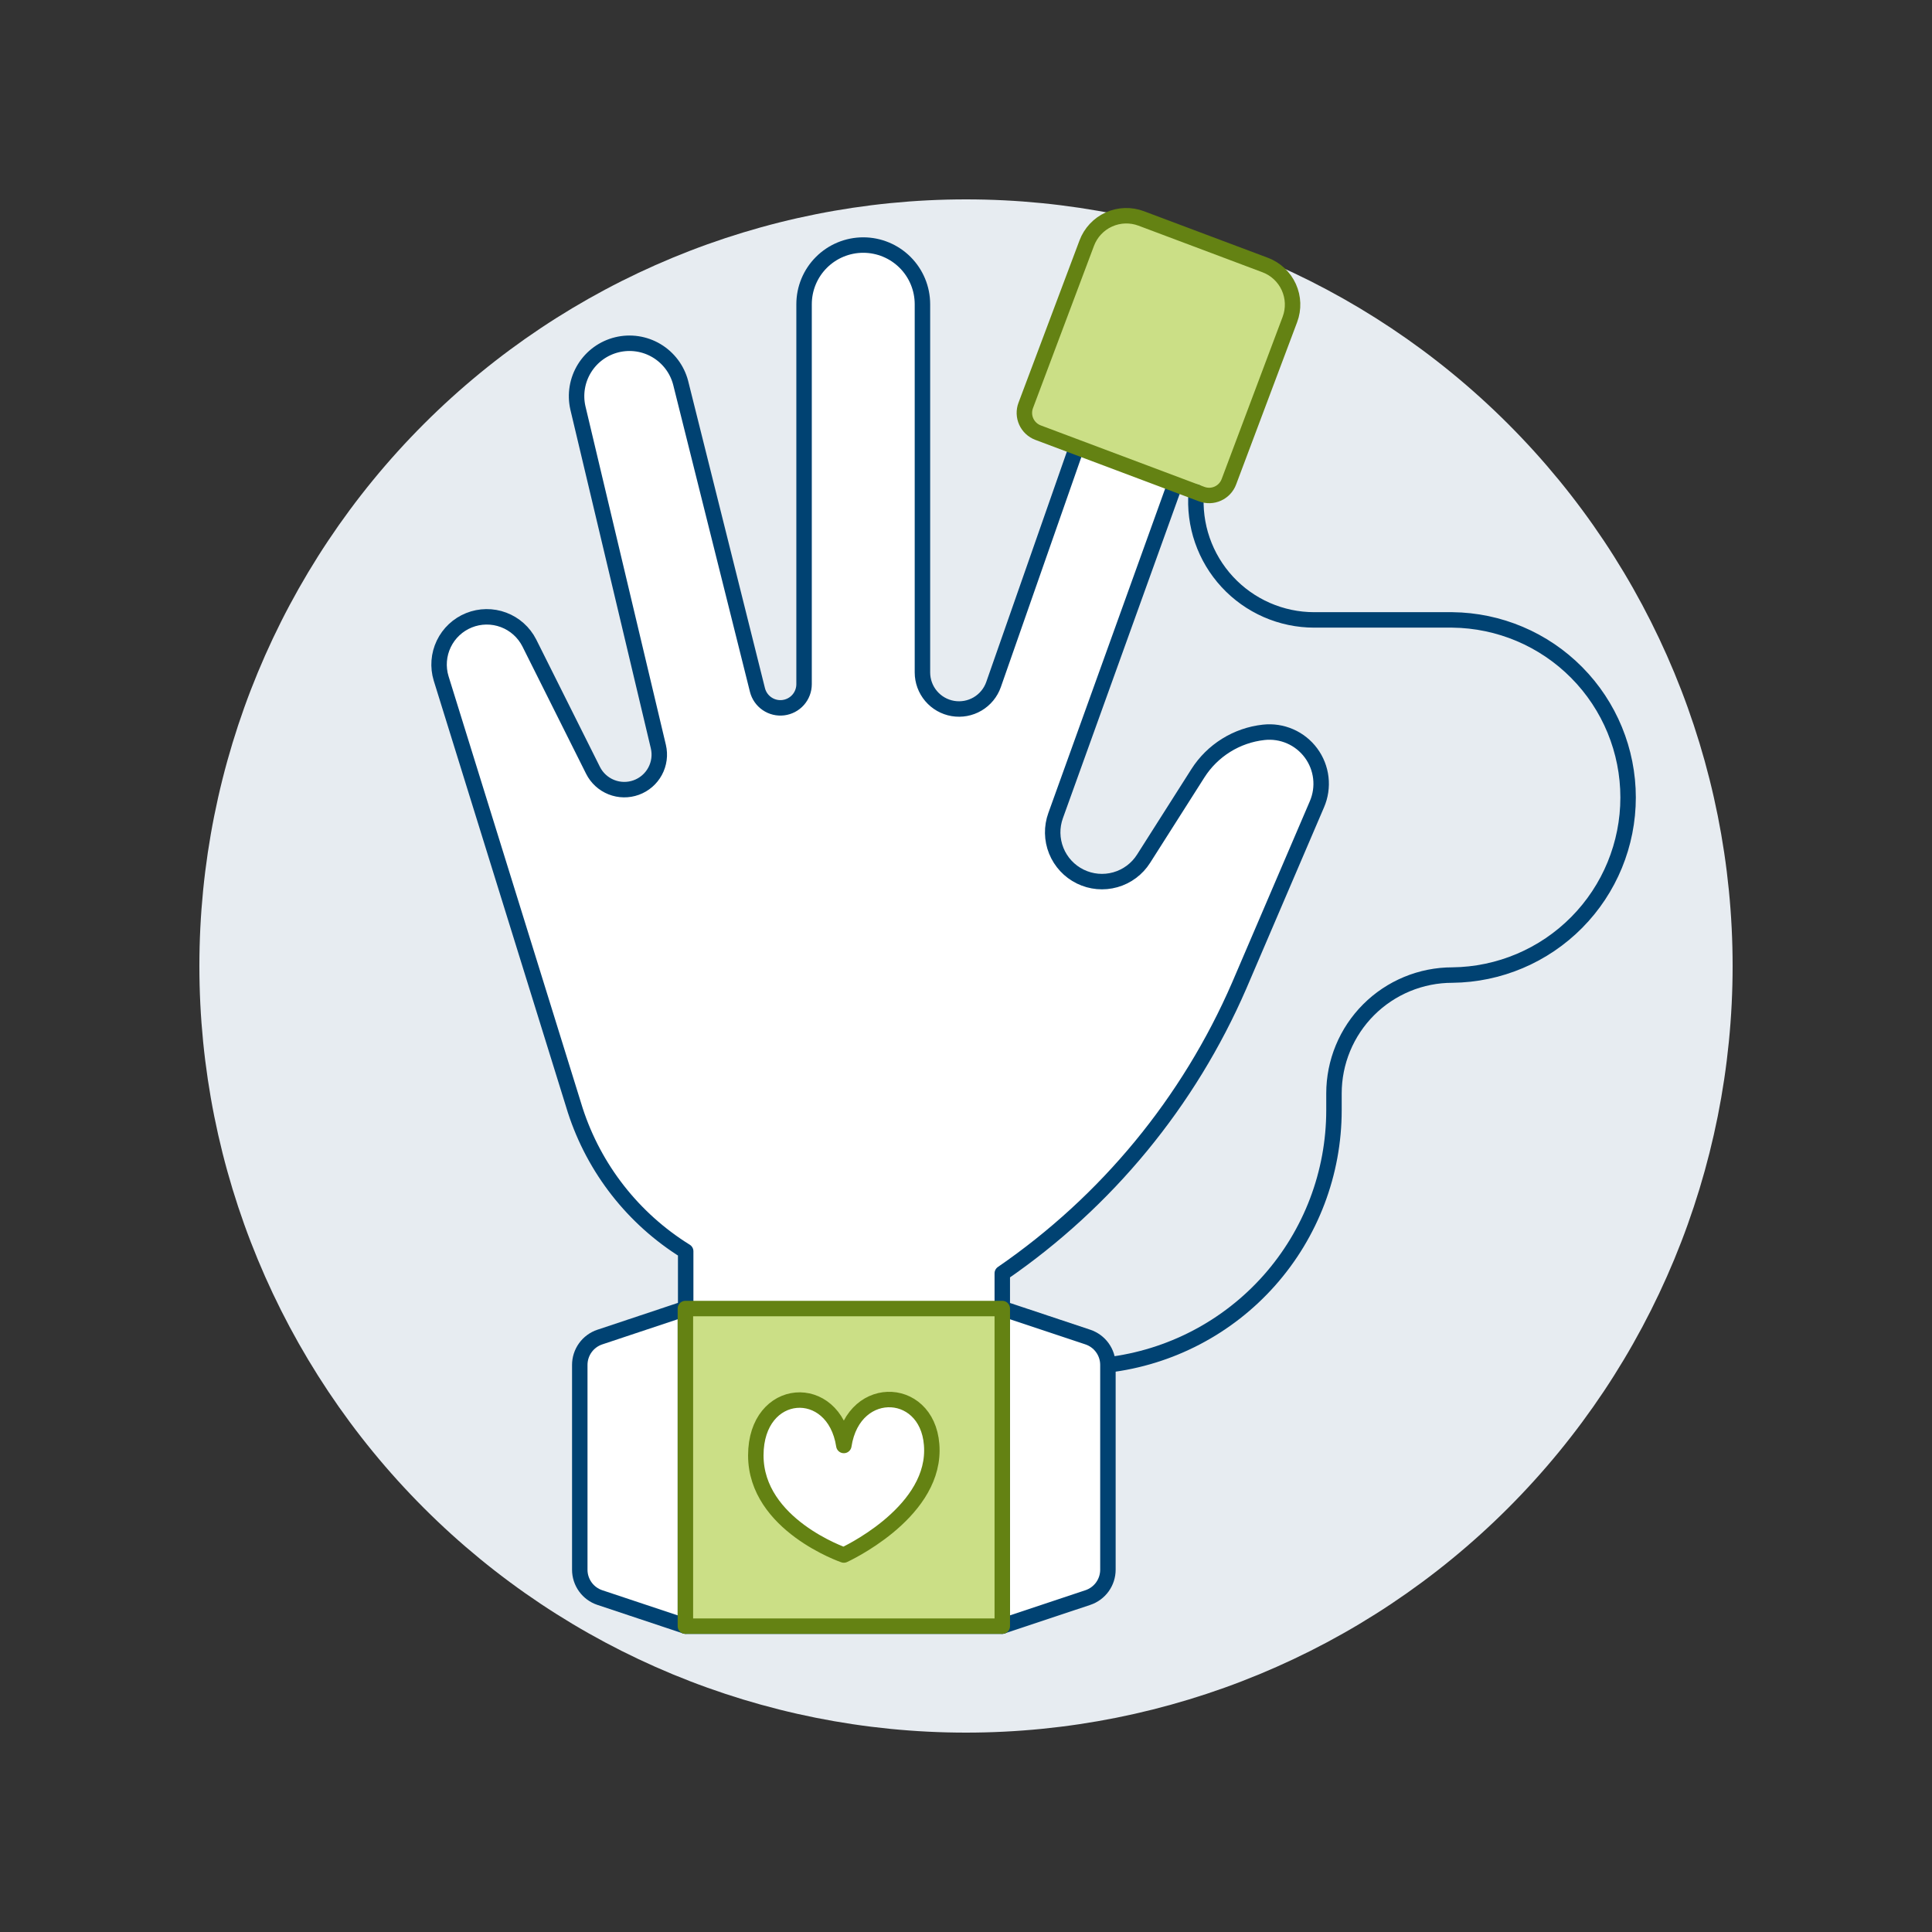
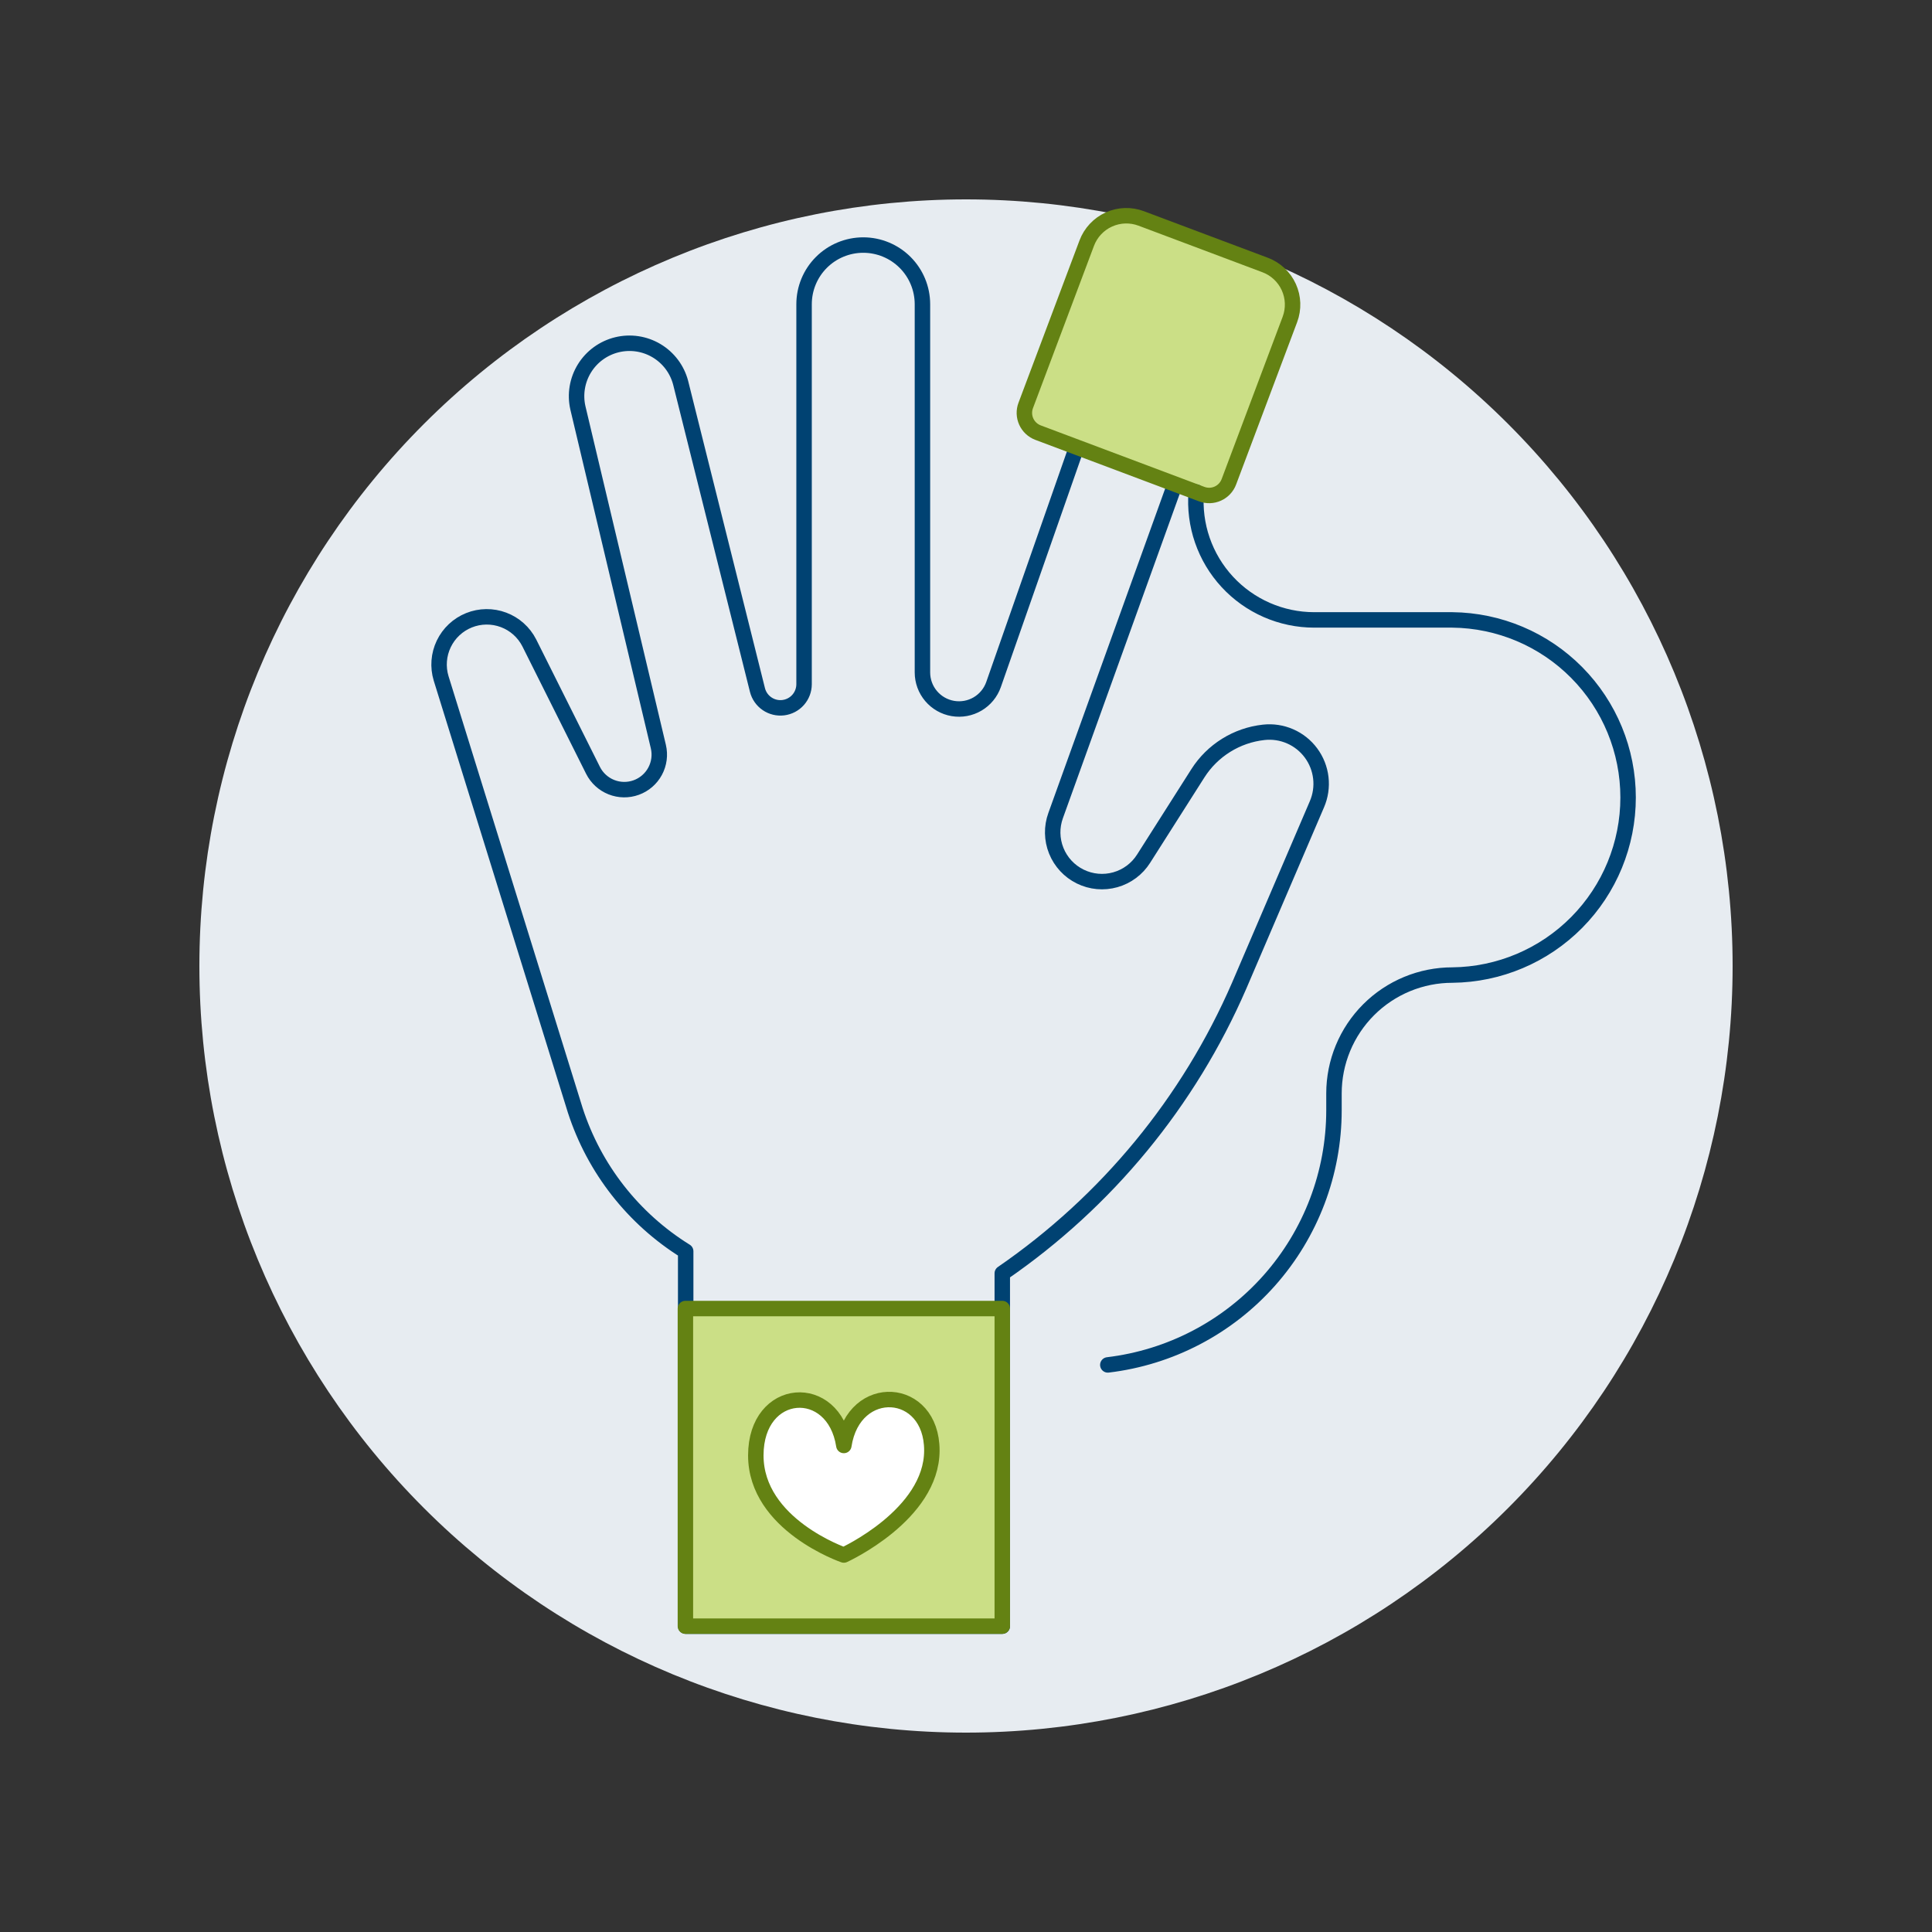
<svg xmlns="http://www.w3.org/2000/svg" width="500" height="500" viewBox="0 0 500 500" fill="none">
  <rect x="0" y="0" width="500" height="500" fill="#333333" stroke="none" />
  <g id="Pulse-Oximeter-1--Streamline-Ux">
    <path id="Vector" d="M51.6 250C51.6 302.619 72.502 353.082 109.71 390.29C146.917 427.497 197.381 448.4 250 448.4C302.619 448.4 353.082 427.497 390.29 390.29C427.497 353.082 448.4 302.619 448.4 250C448.4 197.381 427.497 146.917 390.29 109.71C353.082 72.502 302.619 51.6 250 51.6C197.381 51.6 146.917 72.502 109.71 109.71C72.502 146.917 51.6 197.381 51.6 250Z" fill="#E7ECF1" />
-     <path id="Vector_2" d="M177.455 420.847V323.83C163.918 315.433 153.795 302.511 148.88 287.359L114.16 175.556C113.267 172.603 113.511 169.423 114.845 166.641C116.179 163.859 118.506 161.678 121.368 160.526C124.23 159.375 127.419 159.336 130.308 160.419C133.197 161.501 135.576 163.626 136.976 166.375L153.473 199.364C154.469 201.347 156.159 202.896 158.221 203.716C160.283 204.536 162.575 204.57 164.661 203.812C166.747 203.054 168.482 201.556 169.537 199.603C170.591 197.65 170.892 195.378 170.382 193.218L149.555 105.545C148.762 102.043 149.377 98.369 151.268 95.316C153.159 92.263 156.174 90.075 159.662 89.224C163.151 88.373 166.835 88.927 169.919 90.766C173.003 92.606 175.241 95.583 176.15 99.058L196.03 178.576C196.397 180.022 197.279 181.284 198.51 182.125C199.741 182.967 201.237 183.331 202.717 183.148C204.197 182.965 205.56 182.249 206.55 181.134C207.539 180.018 208.088 178.58 208.093 177.088V78.736C208.093 74.674 209.706 70.778 212.579 67.906C215.451 65.034 219.347 63.42 223.409 63.42C227.471 63.42 231.367 65.034 234.24 67.906C237.112 70.778 238.726 74.674 238.726 78.736V174.038C238.729 176.272 239.522 178.432 240.965 180.138C242.408 181.843 244.407 182.984 246.609 183.358C248.811 183.732 251.075 183.315 253 182.182C254.925 181.048 256.387 179.27 257.127 177.163L285.067 97.331C285.668 95.638 286.596 94.079 287.8 92.745C289.003 91.41 290.457 90.325 292.08 89.553C293.702 88.78 295.461 88.335 297.255 88.242C299.05 88.149 300.845 88.41 302.539 89.011C304.232 89.612 305.791 90.54 307.125 91.744C308.46 92.947 309.545 94.401 310.317 96.024C311.09 97.646 311.535 99.405 311.628 101.199C311.721 102.994 311.46 104.789 310.859 106.483L273.203 211.049C272.128 214.005 272.183 217.253 273.358 220.171C274.533 223.088 276.744 225.468 279.567 226.854C282.39 228.24 285.626 228.534 288.652 227.679C291.679 226.825 294.283 224.882 295.964 222.224L310.016 200.122C311.878 197.195 314.374 194.724 317.32 192.89C320.265 191.056 323.585 189.907 327.034 189.528C329.364 189.267 331.722 189.622 333.872 190.559C336.022 191.495 337.888 192.98 339.284 194.864C340.681 196.748 341.557 198.966 341.827 201.295C342.097 203.625 341.751 205.984 340.822 208.138L320.7 255.084C307.656 285.165 286.409 310.967 259.389 329.539V420.847H177.455Z" fill="white" />
    <path id="Vector_3" d="M177.455 420.847V323.83C163.918 315.433 153.795 302.511 148.88 287.359L114.16 175.556C113.267 172.603 113.511 169.423 114.845 166.641C116.179 163.859 118.506 161.678 121.368 160.526C124.23 159.375 127.419 159.336 130.308 160.419C133.197 161.501 135.576 163.626 136.976 166.375L153.473 199.364C154.469 201.347 156.159 202.896 158.221 203.716C160.283 204.536 162.575 204.57 164.661 203.812C166.747 203.054 168.482 201.556 169.537 199.603C170.591 197.65 170.892 195.378 170.382 193.218L149.555 105.545C148.762 102.043 149.377 98.369 151.268 95.316C153.159 92.263 156.174 90.075 159.662 89.224C163.151 88.373 166.835 88.927 169.919 90.766C173.003 92.606 175.241 95.583 176.15 99.058L196.03 178.576C196.397 180.022 197.279 181.284 198.51 182.125C199.741 182.967 201.237 183.331 202.717 183.148C204.197 182.965 205.56 182.249 206.55 181.134C207.539 180.018 208.088 178.58 208.093 177.088V78.736C208.093 74.674 209.706 70.778 212.579 67.906C215.451 65.034 219.347 63.42 223.409 63.42C227.471 63.42 231.367 65.034 234.24 67.906C237.112 70.778 238.726 74.674 238.726 78.736V174.038C238.729 176.272 239.522 178.432 240.965 180.138C242.408 181.843 244.407 182.984 246.609 183.358C248.811 183.732 251.075 183.315 253 182.182C254.925 181.048 256.387 179.27 257.127 177.163L285.067 97.331C285.668 95.638 286.596 94.079 287.8 92.745C289.003 91.41 290.457 90.325 292.08 89.553C293.702 88.78 295.461 88.335 297.255 88.242C299.05 88.149 300.845 88.41 302.539 89.011C304.232 89.612 305.791 90.54 307.125 91.744C308.46 92.947 309.545 94.401 310.317 96.024C311.09 97.646 311.535 99.405 311.628 101.199C311.721 102.994 311.46 104.789 310.859 106.483L273.203 211.049C272.128 214.005 272.183 217.253 273.358 220.171C274.533 223.088 276.744 225.468 279.567 226.854C282.39 228.24 285.626 228.534 288.652 227.679C291.679 226.825 294.283 224.882 295.964 222.224L310.016 200.122C311.878 197.195 314.374 194.724 317.32 192.89C320.265 191.056 323.585 189.907 327.034 189.528C329.365 189.267 331.724 189.623 333.874 190.56C336.025 191.497 337.891 192.983 339.287 194.869C340.683 196.754 341.559 198.973 341.827 201.304C342.096 203.634 341.748 205.994 340.817 208.148L320.7 255.084C307.656 285.165 286.409 310.967 259.389 329.539V420.847H177.455Z" stroke="#004272" stroke-width="4" stroke-linecap="round" stroke-linejoin="round" />
    <path id="Vector_4" d="M318.037 124.68C317.786 125.353 317.404 125.97 316.913 126.495C316.423 127.021 315.833 127.444 315.179 127.741C314.525 128.037 313.818 128.202 313.1 128.225C312.381 128.248 311.666 128.129 310.994 127.874L268.655 111.968C267.982 111.716 267.365 111.334 266.84 110.844C266.315 110.354 265.891 109.764 265.595 109.11C265.298 108.455 265.133 107.749 265.11 107.03C265.087 106.312 265.206 105.596 265.461 104.924L281.249 62.923C282.269 60.208 284.327 58.009 286.968 56.81C289.61 55.611 292.619 55.511 295.335 56.53L327.436 68.592C328.782 69.095 330.015 69.859 331.065 70.839C332.115 71.82 332.961 72.998 333.555 74.306C334.149 75.615 334.478 77.027 334.524 78.463C334.57 79.899 334.333 81.33 333.825 82.674L318.037 124.68Z" fill="#CBDF86" />
    <path id="Vector_5" d="M309.584 127.344C309.245 131.56 309.784 135.802 311.165 139.8C312.547 143.798 314.741 147.467 317.611 150.575C320.48 153.684 323.962 156.164 327.837 157.861C331.713 159.557 335.897 160.432 340.127 160.432H375.869C387.975 160.558 399.542 165.455 408.058 174.06C416.574 182.665 421.351 194.282 421.351 206.389C421.351 218.495 416.574 230.113 408.058 238.718C399.542 247.323 387.975 252.22 375.869 252.346C371.845 252.345 367.861 253.137 364.144 254.677C360.426 256.216 357.048 258.473 354.203 261.318C351.358 264.163 349.101 267.541 347.562 271.258C346.022 274.976 345.23 278.96 345.231 282.984V287.319C345.23 303.564 339.273 319.245 328.486 331.394C317.7 343.542 302.834 351.313 286.703 353.237" stroke="#004272" stroke-width="4" stroke-linecap="round" stroke-linejoin="round" />
    <path id="Vector_6" d="M318.037 124.68C317.786 125.353 317.404 125.97 316.913 126.495C316.423 127.021 315.833 127.444 315.179 127.741C314.525 128.037 313.818 128.202 313.1 128.225C312.381 128.248 311.666 128.129 310.994 127.874L268.655 111.968C267.982 111.716 267.365 111.334 266.84 110.844C266.315 110.354 265.891 109.764 265.595 109.11C265.298 108.455 265.133 107.749 265.11 107.03C265.087 106.312 265.206 105.596 265.461 104.924L281.249 62.923C282.269 60.208 284.327 58.009 286.968 56.81C289.61 55.611 292.619 55.511 295.335 56.53L327.436 68.592C330.149 69.614 332.346 71.671 333.544 74.311C334.742 76.952 334.843 79.959 333.825 82.674L318.037 124.68Z" stroke="#648213" stroke-width="4" stroke-linecap="round" stroke-linejoin="round" />
-     <path id="Vector_7" d="M150.046 406.24C150.045 407.834 150.546 409.388 151.477 410.681C152.408 411.975 153.722 412.942 155.234 413.447L177.38 420.828V338.65L155.234 346.031C153.723 346.536 152.409 347.504 151.478 348.798C150.547 350.091 150.046 351.644 150.046 353.238V406.24Z" fill="white" stroke="#004272" stroke-width="4" stroke-linejoin="round" />
-     <path id="Vector_8" d="M286.728 406.24C286.728 407.834 286.226 409.388 285.294 410.682C284.362 411.975 283.047 412.942 281.535 413.447L259.389 420.828V338.65L281.535 346.031C283.047 346.536 284.362 347.504 285.293 348.797C286.225 350.09 286.727 351.644 286.728 353.238V406.24Z" fill="white" stroke="#004272" stroke-width="4" stroke-linejoin="round" />
    <path id="Vector_9" d="M177.381 338.65H259.389V420.848H177.381V338.65Z" fill="#CBDF86" />
    <path id="Vector_10" d="M218.385 402.436C218.385 402.436 241.166 392.06 241.166 375.374C241.166 358.689 220.954 357.399 218.385 374.089C215.816 357.399 195.604 358.684 195.604 376.659C195.604 394.634 218.385 402.436 218.385 402.436Z" fill="white" stroke="#648213" stroke-width="4" stroke-linejoin="round" />
    <path id="Vector_11" d="M177.381 338.65H259.389V420.848H177.381V338.65Z" stroke="#648213" stroke-width="4" stroke-linecap="round" stroke-linejoin="round" />
  </g>
</svg>